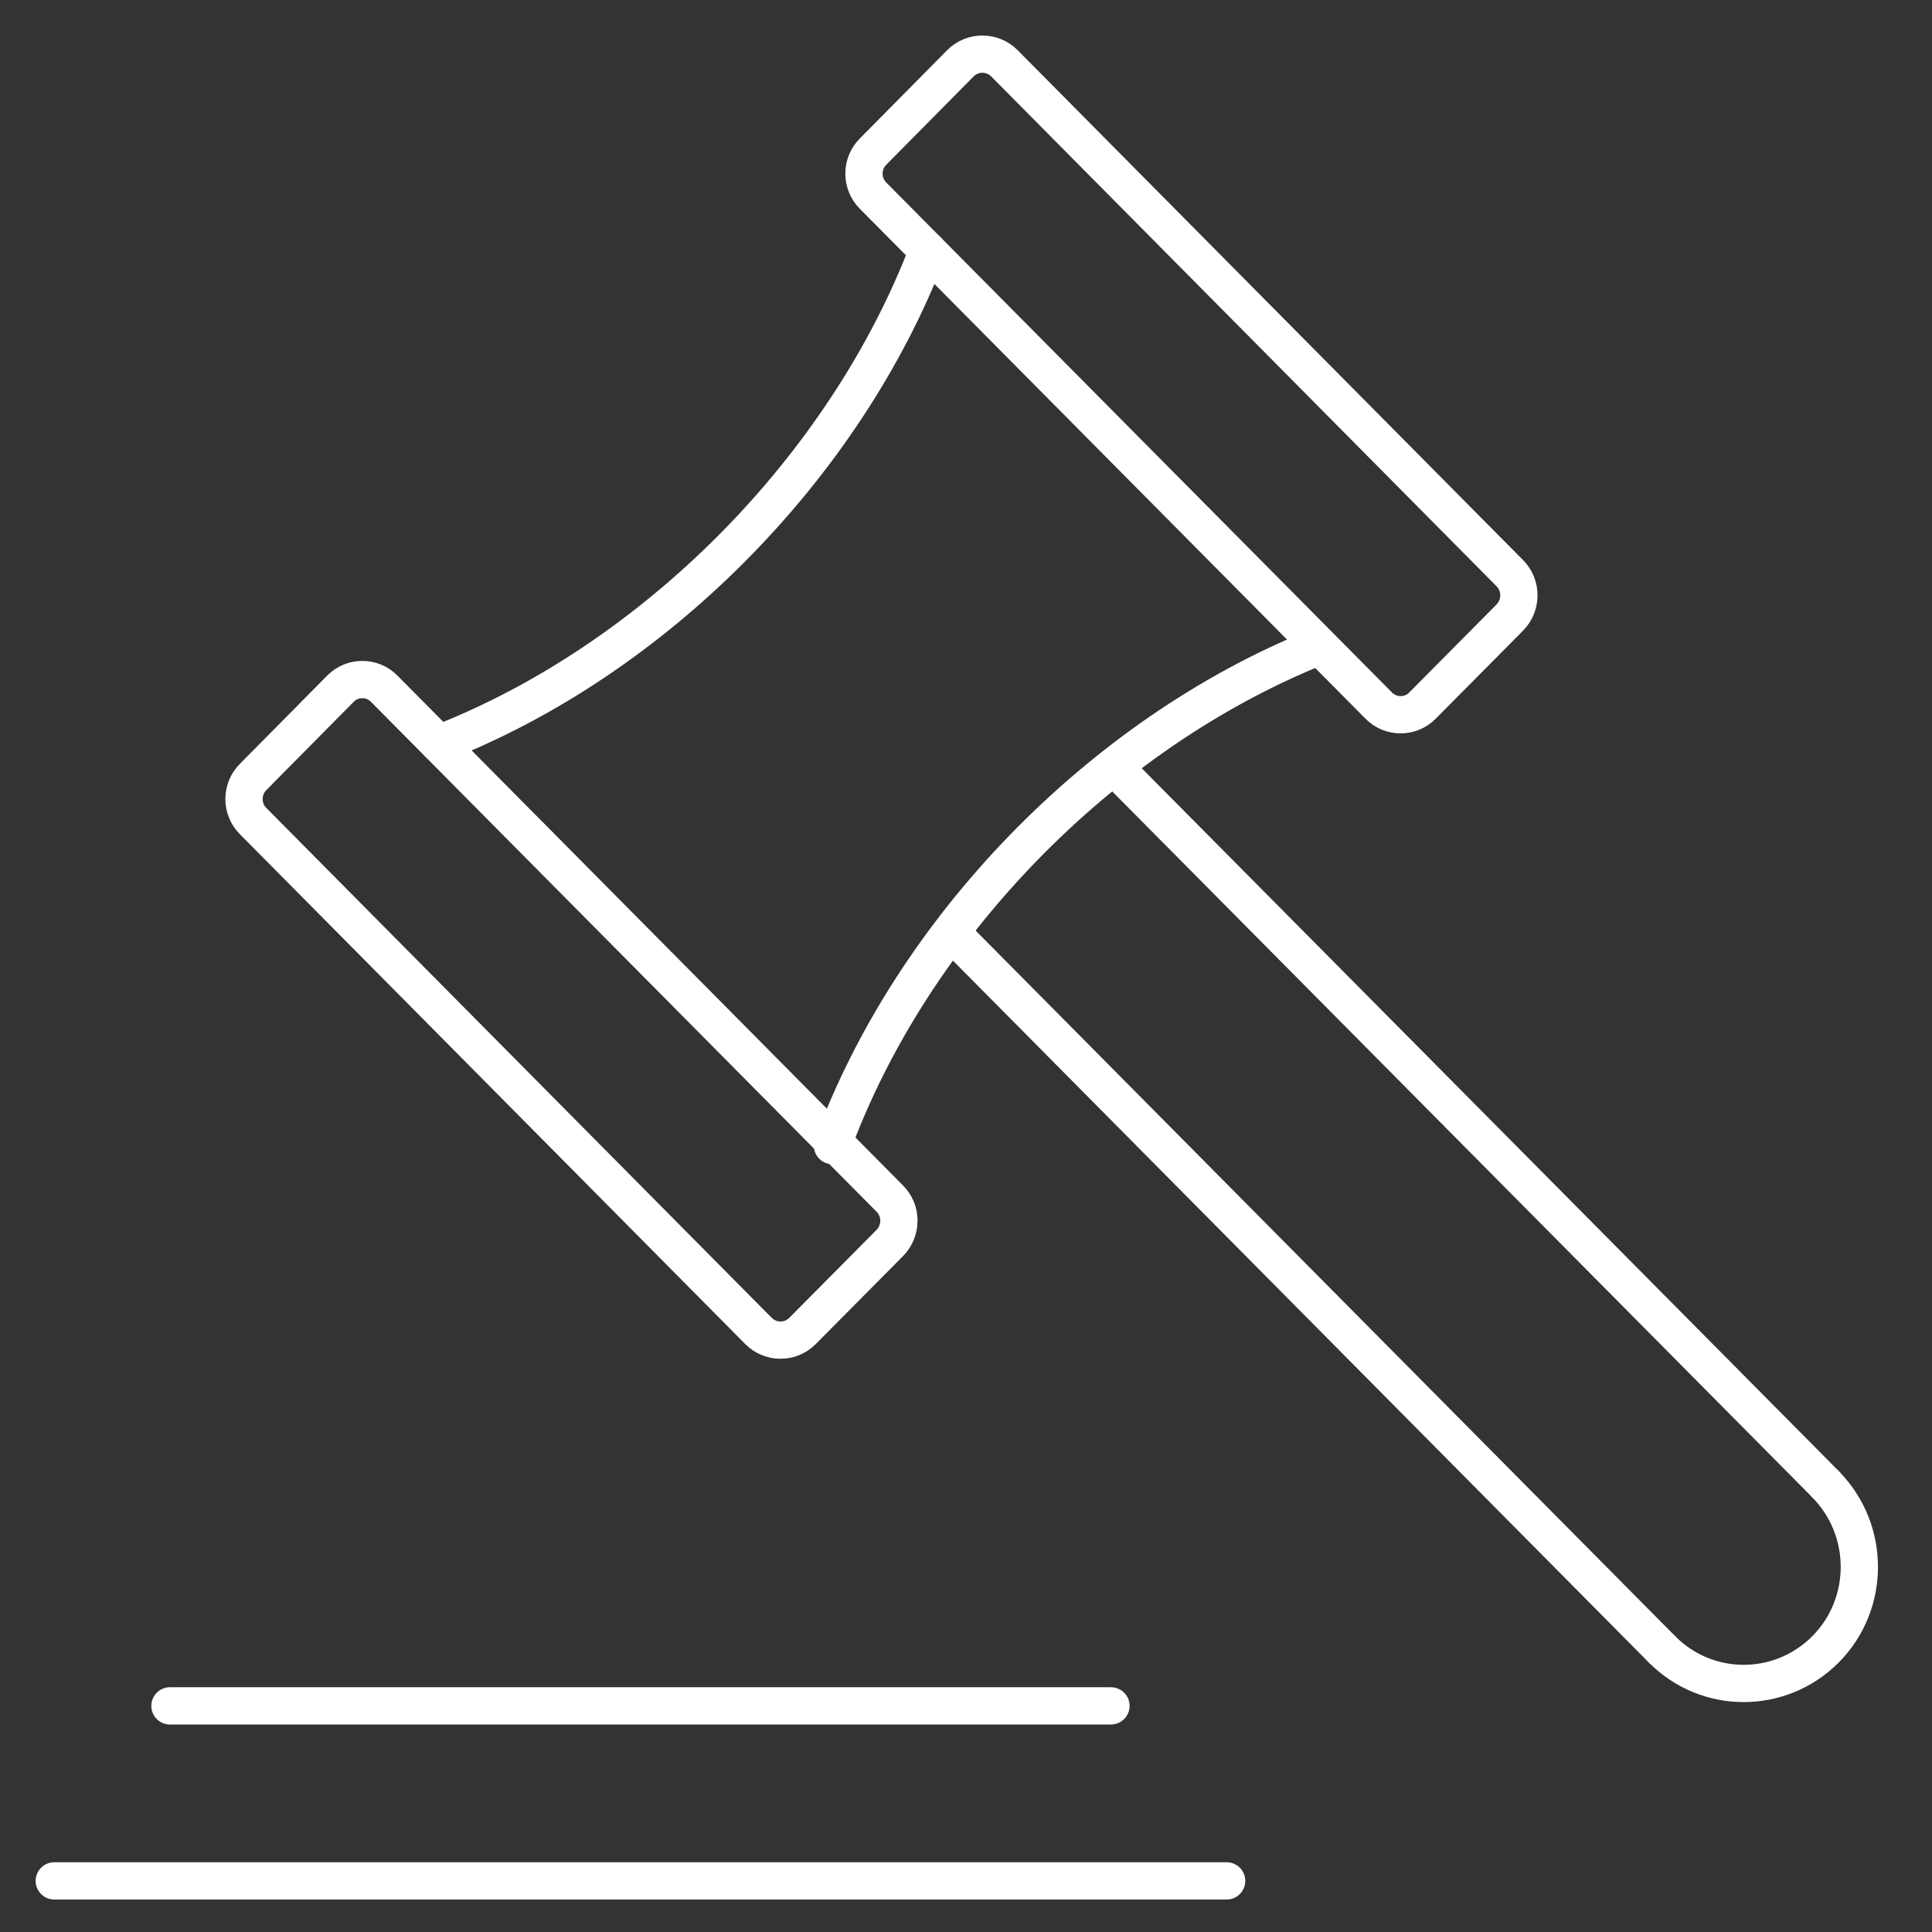
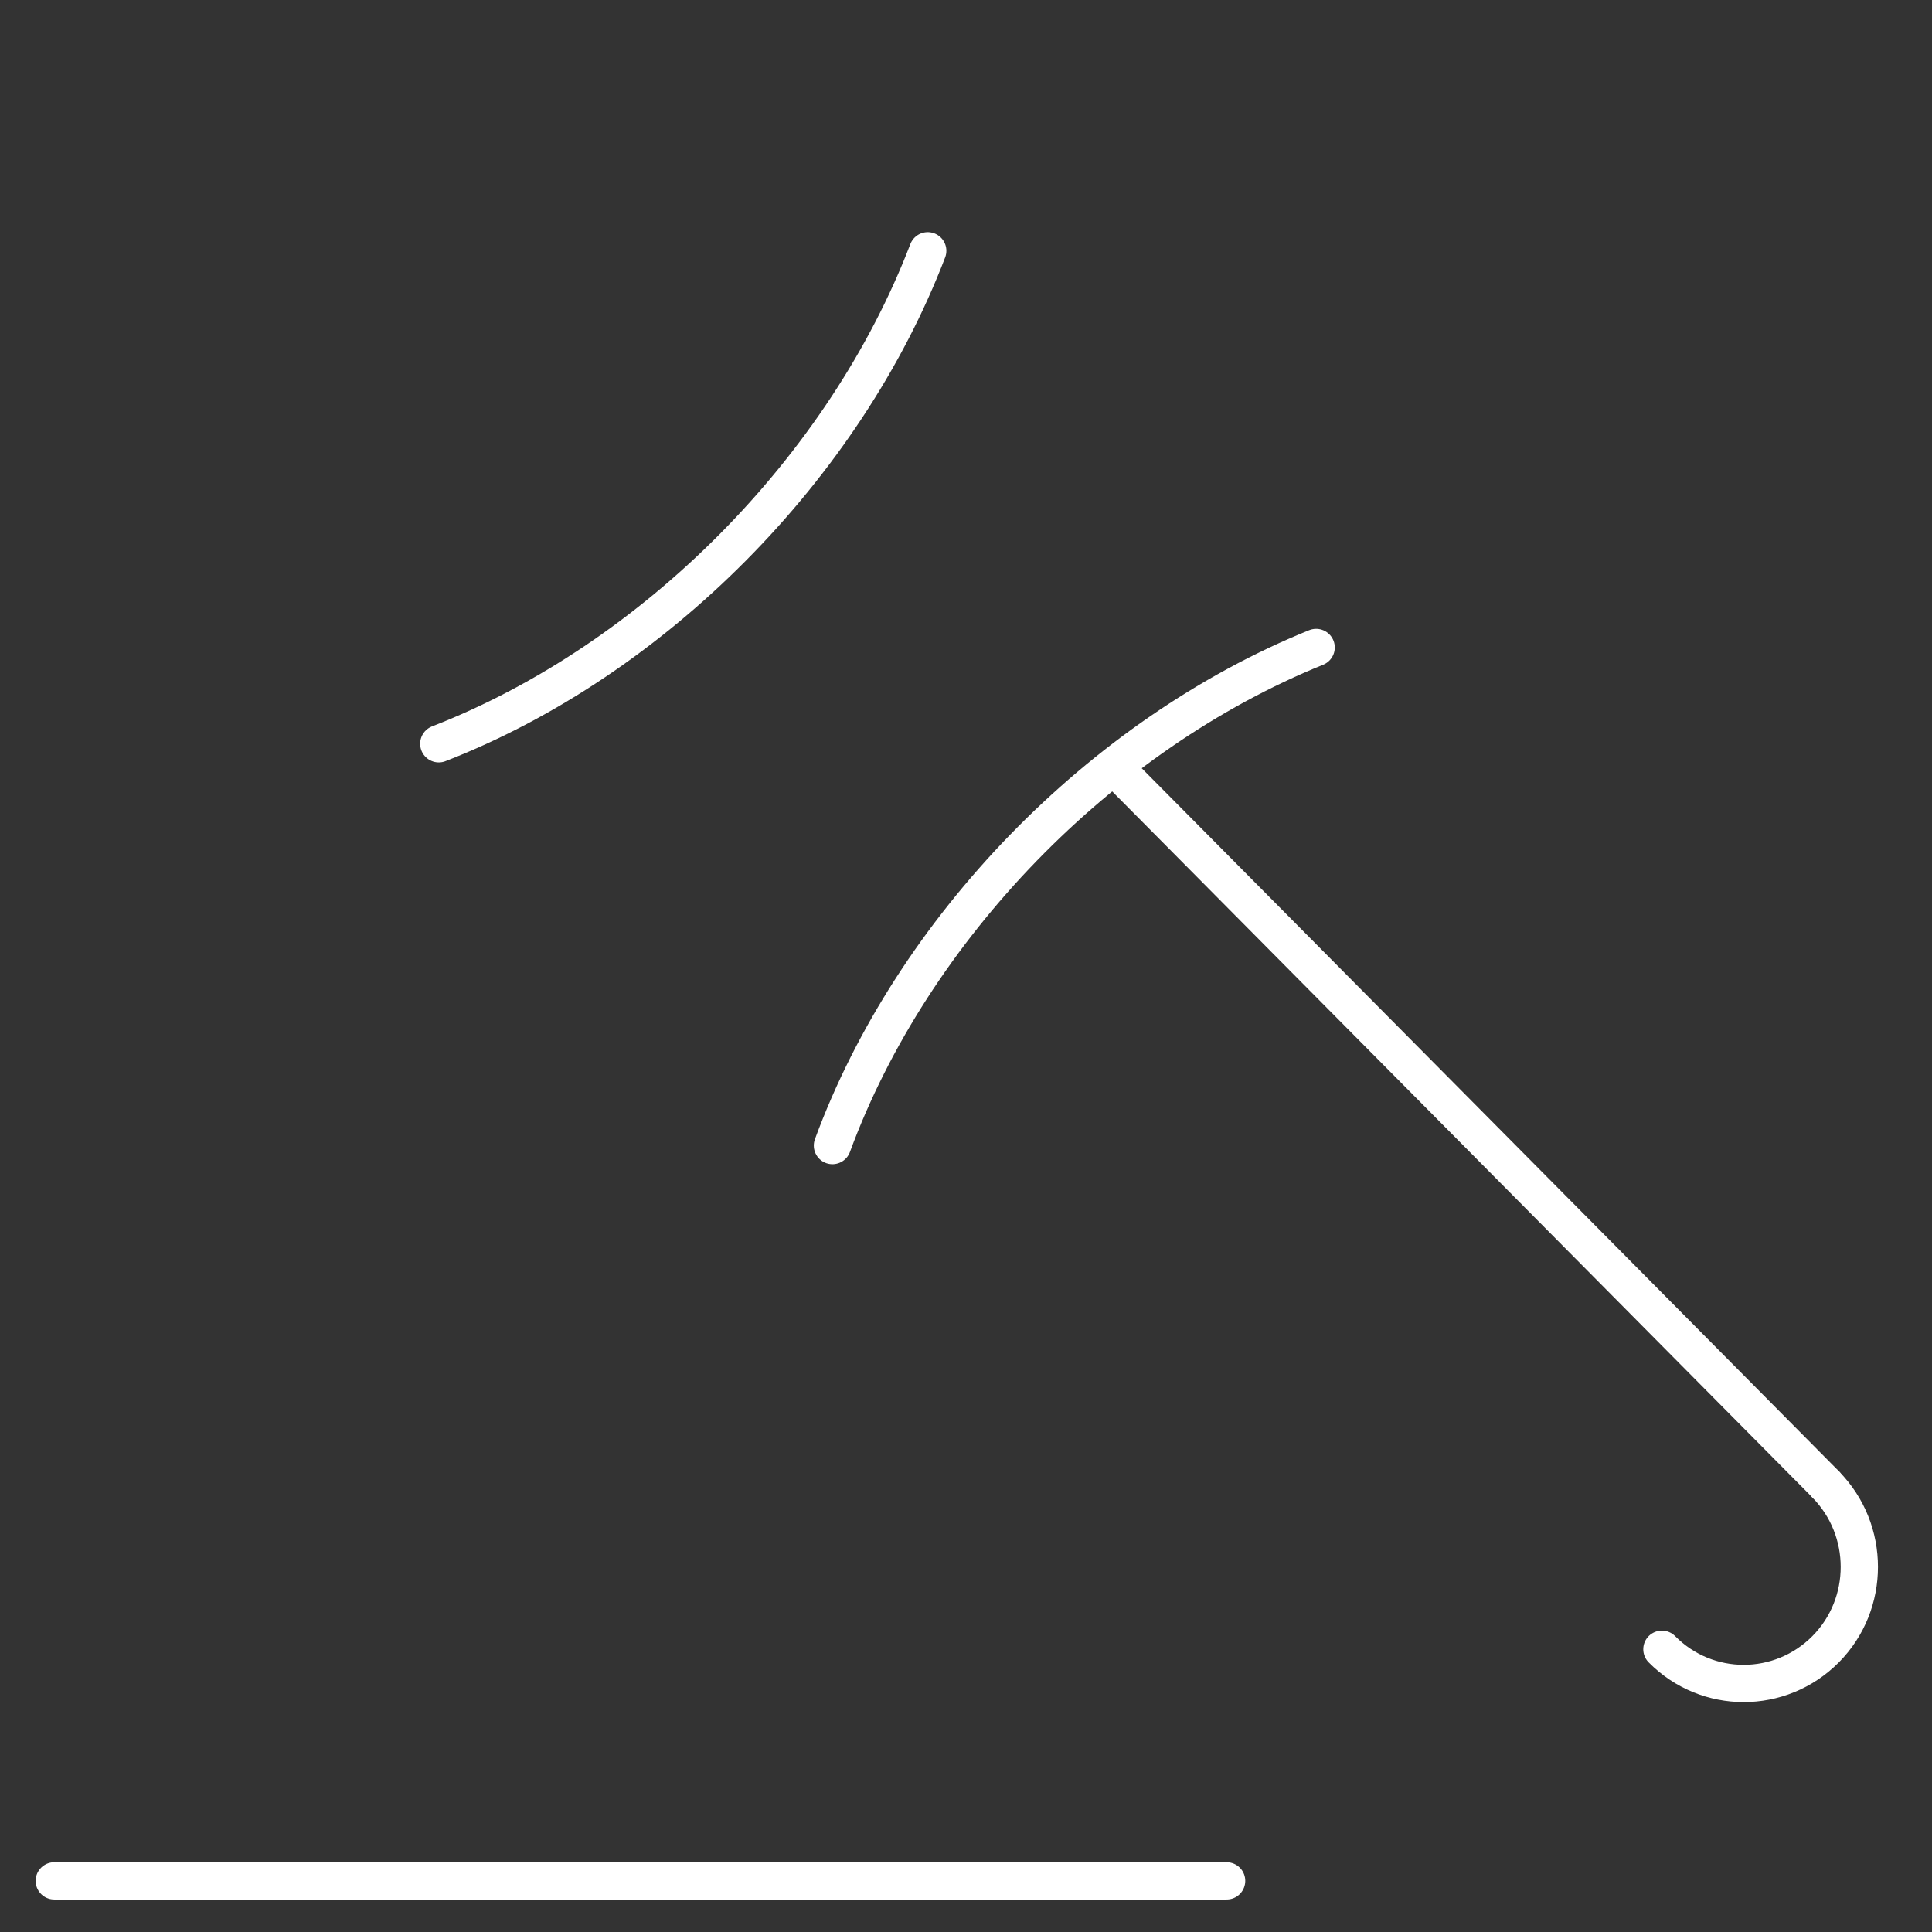
<svg xmlns="http://www.w3.org/2000/svg" x="0px" y="0px" width="120px" height="120px" viewBox="0 0 120 120" xml:space="preserve">
  <rect x="0" y="0" width="120" height="120" fill="#333333" stroke="none" />
  <g id="Livello_2" display="none">
    <rect x="-11.882" y="-4.097" display="inline" fill="#989898" stroke="#000000" stroke-linecap="round" stroke-linejoin="round" stroke-miterlimit="10" width="148" height="129" />
  </g>
  <g id="Livello_1">
    <g>
      <g>
        <path fill="none" stroke="#FFFFFF" stroke-width="2.315" stroke-linecap="round" stroke-linejoin="round" stroke-miterlimit="10" d="    M103.224,102.438c2.803,2.833,7.351,2.833,10.168,0c2.793-2.816,2.793-7.409,0-10.24" />
        <g>
          <line fill="none" stroke="#FFFFFF" stroke-width="2.315" stroke-linecap="round" stroke-linejoin="round" stroke-miterlimit="10" x1="69.401" y1="47.835" x2="113.394" y2="92.194" />
-           <line fill="none" stroke="#FFFFFF" stroke-width="2.315" stroke-linecap="round" stroke-linejoin="round" stroke-miterlimit="10" x1="59.246" y1="58.08" x2="103.224" y2="102.438" />
        </g>
      </g>
      <path fill="none" stroke="#FFFFFF" stroke-width="2.315" stroke-linecap="round" stroke-linejoin="round" stroke-miterlimit="10" d="   M27.254,46.197c13.386-5.209,25.204-17.13,30.369-30.62" />
-       <path fill="none" stroke="#FFFFFF" stroke-width="2.315" stroke-linecap="round" stroke-linejoin="round" stroke-miterlimit="10" d="   M54.23,12.156l31.406,31.67c0.743,0.757,1.973,0.757,2.715,0l5.424-5.467c0.755-0.771,0.755-2.002,0-2.76L62.384,3.93   c-0.758-0.756-1.974-0.756-2.73,0L54.23,9.413C53.474,10.168,53.474,11.399,54.23,12.156z" />
-       <path fill="none" stroke="#FFFFFF" stroke-width="2.315" stroke-linecap="round" stroke-linejoin="round" stroke-miterlimit="10" d="   M15.723,51.001l31.391,31.67c0.756,0.756,1.973,0.756,2.729,0l5.423-5.467c0.757-0.772,0.757-2.002,0-2.758l-31.405-31.67   c-0.741-0.757-1.973-0.757-2.715,0l-5.423,5.481C14.966,49.014,14.966,50.245,15.723,51.001z" />
-       <line fill="none" stroke="#FFFFFF" stroke-width="2.315" stroke-linecap="round" stroke-linejoin="round" stroke-miterlimit="10" x1="10.556" y1="105.955" x2="69.004" y2="105.955" />
      <line fill="none" stroke="#FFFFFF" stroke-width="2.315" stroke-linecap="round" stroke-linejoin="round" stroke-miterlimit="10" x1="3.371" y1="116.825" x2="76.188" y2="116.825" />
      <path fill="none" stroke="#FFFFFF" stroke-width="2.315" stroke-linecap="round" stroke-linejoin="round" stroke-miterlimit="10" d="   M51.704,71.153c4.958-13.481,16.655-25.521,30.044-30.938" />
    </g>
  </g>
</svg>